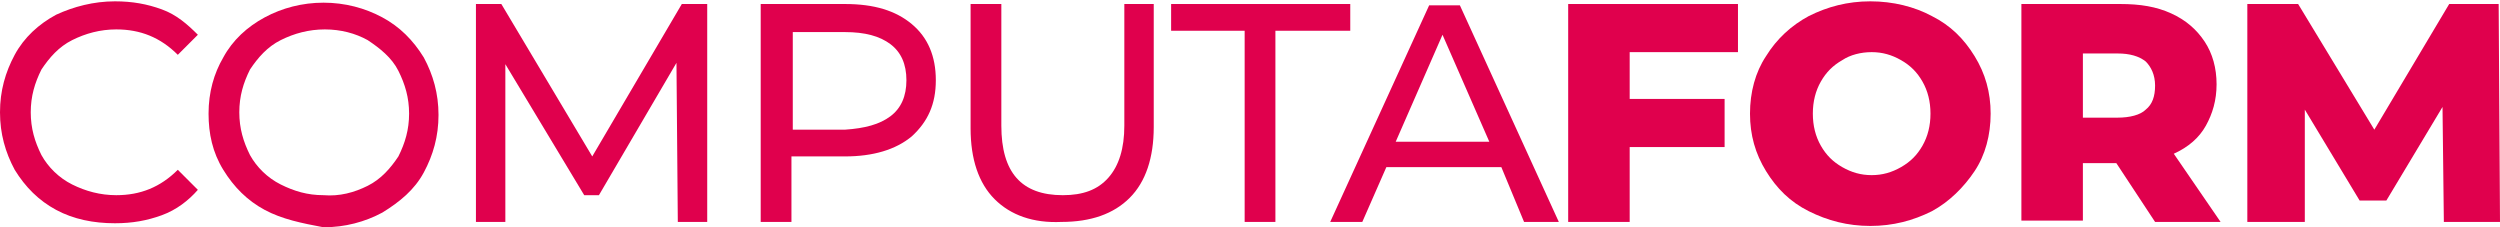
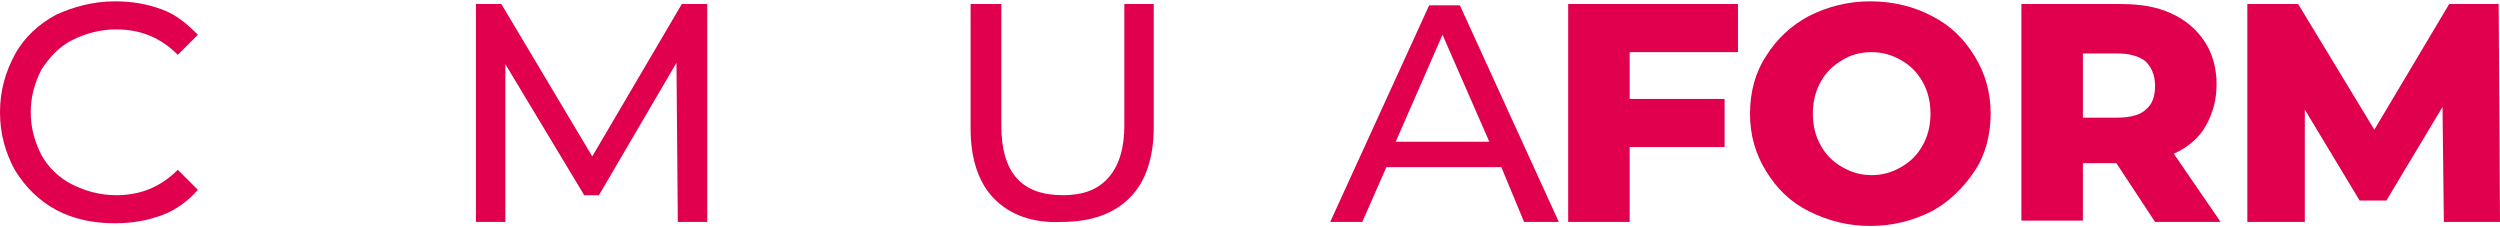
<svg xmlns="http://www.w3.org/2000/svg" version="1.1" id="Layer_1" x="0px" y="0px" viewBox="0 0 187 17" style="enable-background:new 0 0 187 17;" xml:space="preserve">
  <style type="text/css">
	.st0{fill-rule:evenodd;clip-rule:evenodd;fill:#E0004D;}
</style>
  <g id="Page-1">
    <g id="_x34_Racing---Wireframe---Horse-Betting-Journey---01---20210817" transform="translate(-556, -2530)">
      <g id="ComputaForm-Logo---Red" transform="translate(0, 2246)">
        <g id="Group-21" transform="translate(556, 284)">
          <path id="Fill-18" class="st0" d="M4.2,15.7c-1.3-0.7-2.3-1.7-3.1-3C0.4,11.4,0,10,0,8.4c0-1.6,0.4-3,1.1-4.3      c0.7-1.3,1.8-2.3,3.1-3C5.5,0.5,7,0.1,8.6,0.1c1.3,0,2.4,0.2,3.5,0.6c1.1,0.4,1.9,1.1,2.7,1.9l-1.5,1.5C12,2.8,10.5,2.2,8.7,2.2      C7.5,2.2,6.4,2.5,5.4,3c-1,0.5-1.7,1.3-2.3,2.2c-0.5,1-0.8,2-0.8,3.2c0,1.2,0.3,2.2,0.8,3.2c0.5,0.9,1.3,1.7,2.3,2.2      c1,0.5,2.1,0.8,3.3,0.8c1.8,0,3.3-0.6,4.6-1.9l1.5,1.5c-0.7,0.8-1.6,1.5-2.7,1.9c-1.1,0.4-2.2,0.6-3.5,0.6      C7,16.7,5.5,16.4,4.2,15.7" />
-           <path id="Fill-19" class="st0" d="M27.5,13.9c1-0.5,1.7-1.3,2.3-2.2c0.5-1,0.8-2,0.8-3.2c0-1.2-0.3-2.2-0.8-3.2S28.4,3.6,27.5,3      c-0.9-0.5-2-0.8-3.2-0.8C23.1,2.2,22,2.5,21,3c-1,0.5-1.7,1.3-2.3,2.2c-0.5,1-0.8,2-0.8,3.2c0,1.2,0.3,2.2,0.8,3.2      c0.5,0.9,1.3,1.7,2.3,2.2c1,0.5,2,0.8,3.2,0.8C25.4,14.7,26.5,14.4,27.5,13.9 M19.8,15.7c-1.3-0.7-2.3-1.7-3.1-3      c-0.8-1.3-1.1-2.7-1.1-4.2c0-1.6,0.4-3,1.1-4.2c0.7-1.3,1.8-2.3,3.1-3c1.3-0.7,2.8-1.1,4.4-1.1c1.6,0,3.1,0.4,4.4,1.1      c1.3,0.7,2.3,1.7,3.1,3c0.7,1.3,1.1,2.7,1.1,4.3c0,1.6-0.4,3-1.1,4.3c-0.7,1.3-1.8,2.2-3.1,3c-1.3,0.7-2.8,1.1-4.4,1.1      C22.6,16.7,21.1,16.4,19.8,15.7" />
          <polygon id="Fill-20" class="st0" points="50.7,16.6 50.6,4.7 44.8,14.6 43.7,14.6 37.8,4.8 37.8,16.6 35.6,16.6 35.6,0.3       37.5,0.3 44.3,11.7 51,0.3 52.9,0.3 52.9,16.6     " />
-           <path id="Fill-21" class="st0" d="M66.6,8.7c0.8-0.6,1.2-1.5,1.2-2.7s-0.4-2.1-1.2-2.7s-1.9-0.9-3.4-0.9h-3.9v7.3h3.9      C64.7,9.6,65.8,9.3,66.6,8.7 M68.2,1.8C69.4,2.8,70,4.2,70,6s-0.6,3.1-1.8,4.2c-1.2,1-2.9,1.5-5,1.5h-4v4.9h-2.3V0.3h6.3      C65.4,0.3,67,0.8,68.2,1.8" />
          <path id="Fill-22" class="st0" d="M74.4,14.9c-1.2-1.2-1.8-3-1.8-5.3V0.3h2.3v9.1c0,3.5,1.5,5.2,4.6,5.2c1.5,0,2.6-0.4,3.4-1.3      c0.8-0.9,1.2-2.2,1.2-3.9V0.3h2.2v9.2c0,2.3-0.6,4.1-1.8,5.3c-1.2,1.2-2.9,1.8-5.1,1.8C77.3,16.7,75.6,16.1,74.4,14.9" />
-           <polygon id="Fill-23" class="st0" points="93.1,2.3 87.6,2.3 87.6,0.3 101,0.3 101,2.3 95.4,2.3 95.4,16.6 93.1,16.6     " />
          <path id="Fill-24" class="st0" d="M111.4,10.6l-3.5-8l-3.5,8H111.4z M112.3,12.5h-8.6l-1.8,4.1h-2.4l7.4-16.2h2.3l7.4,16.2H114      L112.3,12.5z" />
          <polygon id="Fill-25" class="st0" points="121.9,3.9 121.9,7.4 129,7.4 129,11 121.9,11 121.9,16.6 117.3,16.6 117.3,0.3       130,0.3 130,3.9     " />
          <path id="Fill-26" class="st0" d="M142.2,12.5c0.7-0.4,1.2-0.9,1.6-1.6c0.4-0.7,0.6-1.5,0.6-2.4c0-0.9-0.2-1.7-0.6-2.4      c-0.4-0.7-0.9-1.2-1.6-1.6c-0.7-0.4-1.4-0.6-2.2-0.6c-0.8,0-1.6,0.2-2.2,0.6c-0.7,0.4-1.2,0.9-1.6,1.6c-0.4,0.7-0.6,1.5-0.6,2.4      c0,0.9,0.2,1.7,0.6,2.4c0.4,0.7,0.9,1.2,1.6,1.6c0.7,0.4,1.4,0.6,2.2,0.6C140.8,13.1,141.5,12.9,142.2,12.5 M135.3,15.8      c-1.4-0.7-2.4-1.7-3.2-3s-1.2-2.7-1.2-4.3c0-1.6,0.4-3.1,1.2-4.3c0.8-1.3,1.9-2.3,3.2-3c1.4-0.7,2.9-1.1,4.6-1.1      s3.3,0.4,4.6,1.1c1.4,0.7,2.4,1.7,3.2,3c0.8,1.3,1.2,2.7,1.2,4.3c0,1.6-0.4,3.1-1.2,4.3s-1.9,2.3-3.2,3      c-1.4,0.7-2.9,1.1-4.6,1.1S136.7,16.5,135.3,15.8" />
          <path id="Fill-27" class="st0" d="M160.5,4.6c-0.5-0.4-1.2-0.6-2.1-0.6h-2.6v4.8h2.6c0.9,0,1.7-0.2,2.1-0.6      c0.5-0.4,0.7-1,0.7-1.8C161.2,5.6,160.9,5,160.5,4.6L160.5,4.6z M158.3,12.2h-2.5v4.3h-4.6V0.3h7.4c1.5,0,2.7,0.2,3.8,0.7      c1.1,0.5,1.9,1.2,2.5,2.1c0.6,0.9,0.9,2,0.9,3.2c0,1.2-0.3,2.2-0.8,3.1c-0.5,0.9-1.3,1.6-2.4,2.1l3.5,5.1h-4.9L158.3,12.2z" />
          <polygon id="Fill-28" class="st0" points="182.8,16.6 182.7,8 178.5,15 176.5,15 172.4,8.2 172.4,16.6 168.1,16.6 168.1,0.3       171.9,0.3 177.6,9.7 183.2,0.3 186.9,0.3 187,16.6     " />
        </g>
      </g>
    </g>
  </g>
</svg>